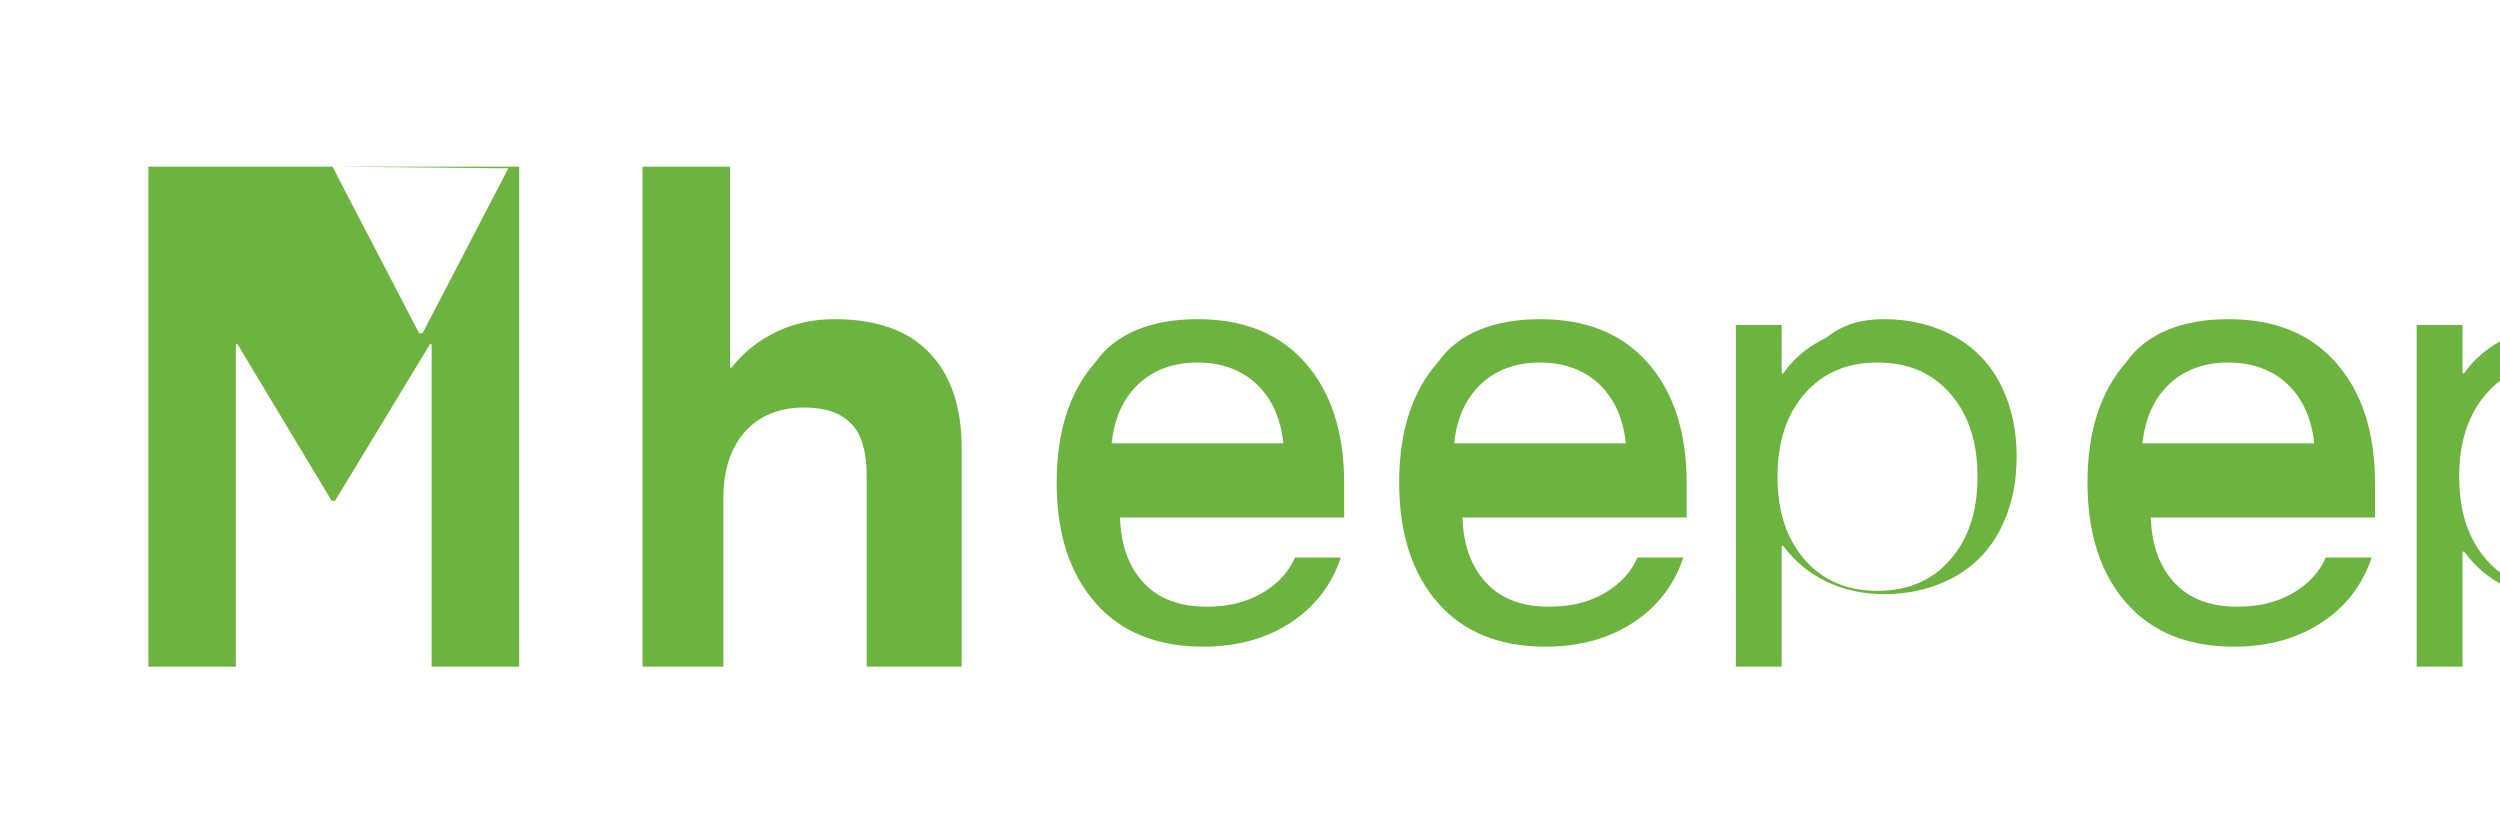
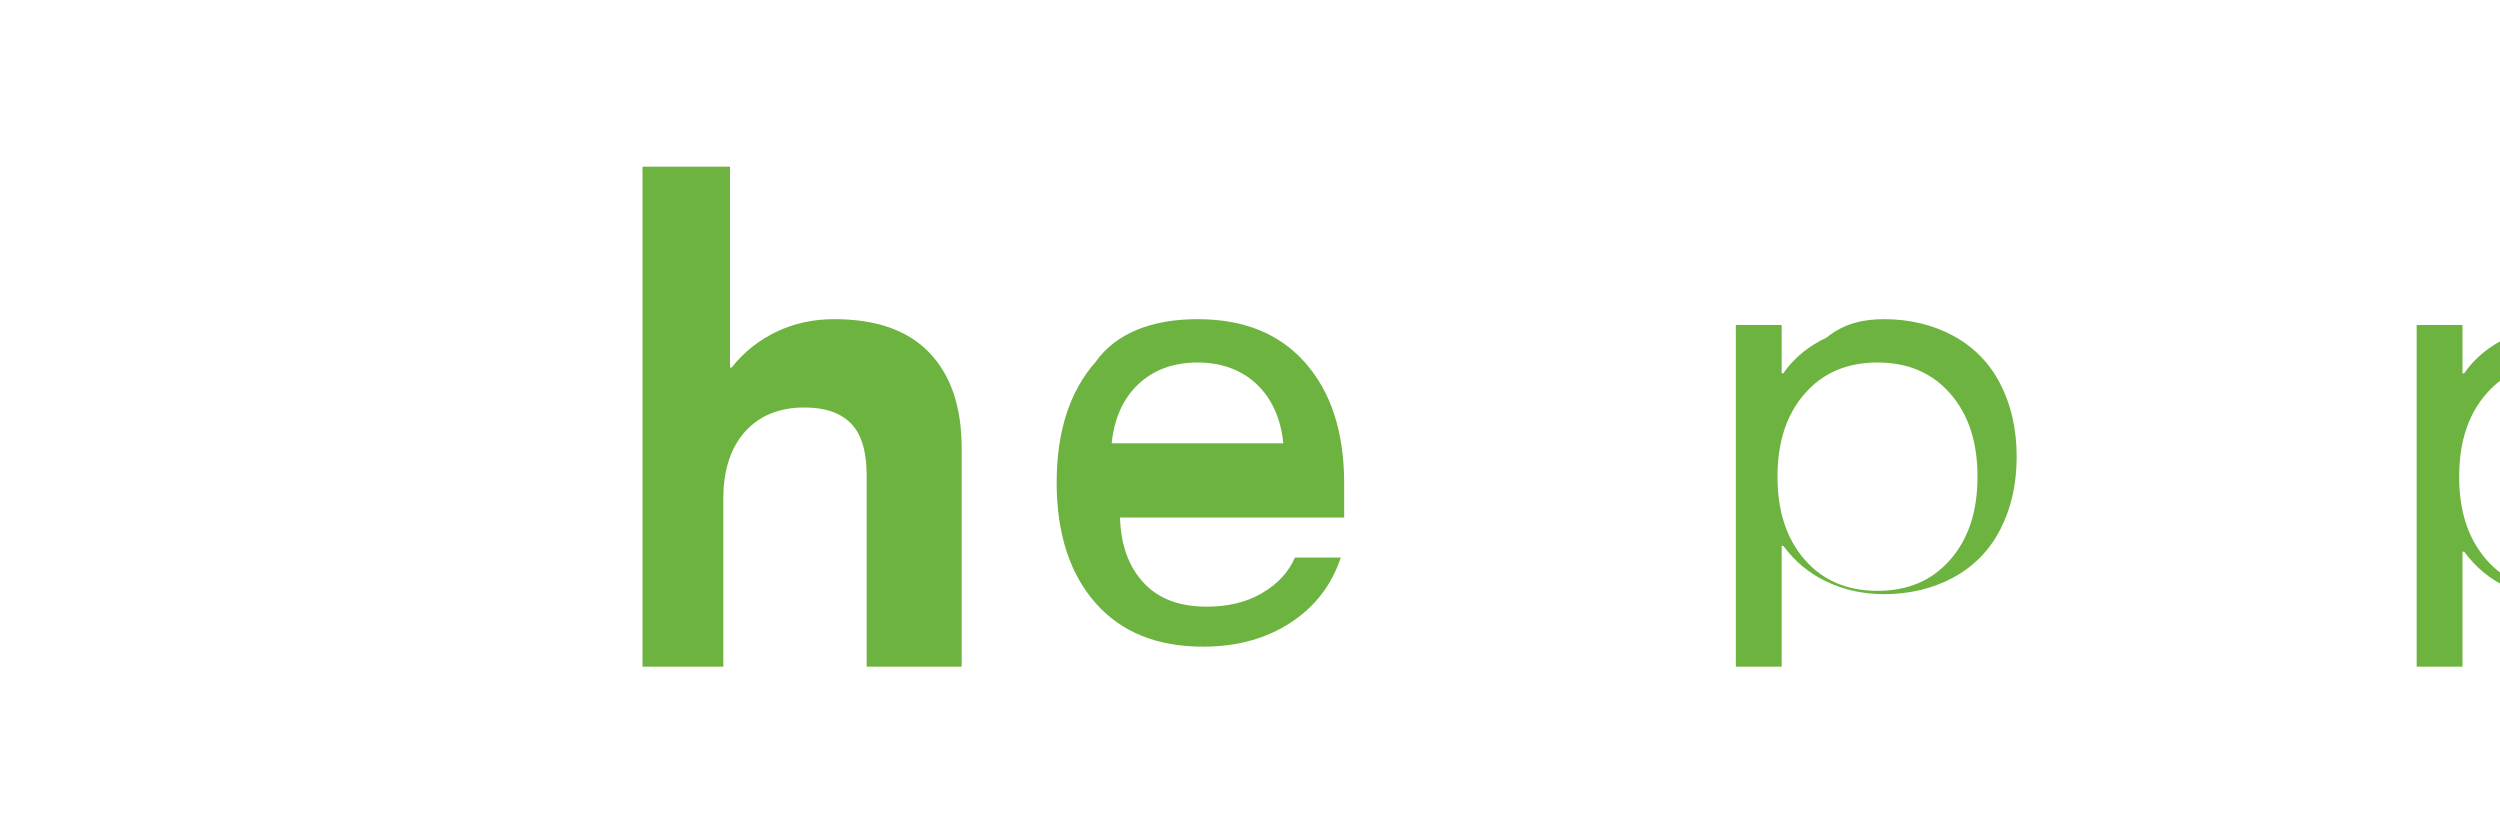
<svg xmlns="http://www.w3.org/2000/svg" viewBox="0 0 300 100">
-   <path fill="#6CB33F" d="M40.2,20h22.1v60H51.8V41.3h-0.2L40.2,60.1h-0.4l-11.3-18.8h-0.2V80H17.8V20h22.1l0.1,0.2L50.3,40h0.4l10.3-19.8 L40.2,20z" />
  <path fill="#6CB33F" d="M77.1,20h10.5v24.1h0.2c1.5-1.9,3.3-3.3,5.4-4.3c2.1-1,4.4-1.5,6.9-1.5c5,0,8.8,1.3,11.4,4 c2.6,2.7,3.9,6.5,3.9,11.5V80H104V57.1c0-2.9-0.6-5-1.9-6.3c-1.3-1.3-3.1-1.9-5.6-1.9c-3,0-5.4,1-7.1,2.9c-1.7,1.9-2.6,4.6-2.6,8V80 H77.1V20z" />
  <path fill="#6CB33F" d="M143.7,38.3c5.5,0,9.8,1.7,12.9,5.2c3.1,3.5,4.7,8.3,4.7,14.5v4.1h-26.9c0.1,3.4,1.1,6,2.9,7.9 c1.8,1.9,4.3,2.8,7.5,2.8c2.5,0,4.7-0.5,6.6-1.6c1.9-1.1,3.2-2.5,4-4.3h5.5c-1.1,3.3-3.1,5.9-6,7.8c-2.9,1.9-6.4,2.9-10.5,2.9 c-5.5,0-9.8-1.7-12.9-5.2c-3.1-3.5-4.7-8.3-4.7-14.5c0-6.2,1.6-11,4.7-14.5C133.9,40,138.2,38.3,143.7,38.3z M143.7,43.5 c-2.9,0-5.3,0.9-7.1,2.6c-1.8,1.7-2.9,4.1-3.2,7.1h20.6c-0.3-3-1.4-5.4-3.2-7.1C149,44.4,146.6,43.5,143.7,43.5z" />
-   <path fill="#6CB33F" d="M184.8,38.3c5.5,0,9.8,1.7,12.9,5.2c3.1,3.5,4.7,8.3,4.7,14.5v4.1h-26.9c0.1,3.4,1.1,6,2.9,7.9 c1.8,1.9,4.3,2.8,7.5,2.8c2.5,0,4.7-0.5,6.6-1.6c1.9-1.1,3.2-2.5,4-4.3h5.5c-1.1,3.3-3.1,5.9-6,7.8c-2.9,1.9-6.4,2.9-10.5,2.9 c-5.5,0-9.8-1.7-12.9-5.2c-3.1-3.5-4.7-8.3-4.7-14.5c0-6.2,1.6-11,4.7-14.5C175,40,179.3,38.3,184.8,38.3z M184.8,43.5 c-2.9,0-5.3,0.9-7.1,2.6c-1.8,1.7-2.9,4.1-3.2,7.1h20.6c-0.3-3-1.4-5.4-3.2-7.1C190.1,44.4,187.7,43.5,184.8,43.5z" />
  <path fill="#6CB33F" d="M226.1,38.3c3.1,0,5.9,0.7,8.3,2c2.4,1.3,4.3,3.2,5.6,5.7c1.3,2.5,2,5.4,2,8.8c0,3.4-0.7,6.3-2,8.8 c-1.3,2.5-3.2,4.4-5.6,5.7c-2.4,1.3-5.2,2-8.3,2c-2.5,0-4.8-0.5-6.9-1.5c-2.1-1-3.8-2.4-5.2-4.3h-0.2V80h-5.5V39h5.5v5.8h0.2 c1.3-1.9,3.1-3.3,5.2-4.3C221.3,38.8,223.6,38.3,226.1,38.3z M225.3,43.5c-3.6,0-6.5,1.2-8.7,3.7c-2.2,2.5-3.3,5.8-3.3,10 c0,4.2,1.1,7.5,3.3,10c2.2,2.5,5.1,3.7,8.7,3.7c3.6,0,6.5-1.2,8.7-3.7c2.2-2.5,3.3-5.8,3.3-10c0-4.2-1.1-7.5-3.3-10 C231.8,44.7,228.9,43.5,225.3,43.5z" />
-   <path fill="#6CB33F" d="M267.4,38.3c5.5,0,9.8,1.7,12.9,5.2c3.1,3.5,4.7,8.3,4.7,14.5v4.1h-26.9c0.1,3.4,1.1,6,2.9,7.9 c1.8,1.9,4.3,2.8,7.5,2.8c2.5,0,4.7-0.5,6.6-1.6c1.9-1.1,3.2-2.5,4-4.3h5.5c-1.1,3.3-3.1,5.9-6,7.8c-2.9,1.9-6.4,2.9-10.5,2.9 c-5.5,0-9.8-1.7-12.9-5.2c-3.1-3.5-4.7-8.3-4.7-14.5c0-6.2,1.6-11,4.7-14.5C257.6,40,261.9,38.3,267.4,38.3z M267.4,43.5 c-2.9,0-5.3,0.9-7.1,2.6c-1.8,1.7-2.9,4.1-3.2,7.1h20.6c-0.3-3-1.4-5.4-3.2-7.1C272.7,44.4,270.3,43.5,267.4,43.5z" />
  <path fill="#6CB33F" d="M290,80V39h5.5v5.8h0.2c1.3-1.9,3.1-3.3,5.2-4.3c2.1-1,4.4-1.5,6.9-1.5c3.1,0,5.9,0.7,8.3,2 c2.4,1.3,4.3,3.2,5.6,5.7c1.3,2.5,2,5.4,2,8.8c0,3.4-0.7,6.3-2,8.8c-1.3,2.5-3.2,4.4-5.6,5.7c-2.4,1.3-5.2,2-8.3,2 c-2.5,0-4.8-0.5-6.9-1.5c-2.1-1-3.8-2.4-5.2-4.3h-0.2V80H290z M307.1,43.5c-3.6,0-6.5,1.2-8.7,3.7c-2.2,2.5-3.3,5.8-3.3,10 c0,4.2,1.1,7.5,3.3,10c2.2,2.5,5.1,3.7,8.7,3.7c3.6,0,6.5-1.2,8.7-3.7c2.2-2.5,3.3-5.8,3.3-10c0-4.2-1.1-7.5-3.3-10 C313.6,44.7,310.7,43.5,307.1,43.5z" />
</svg>